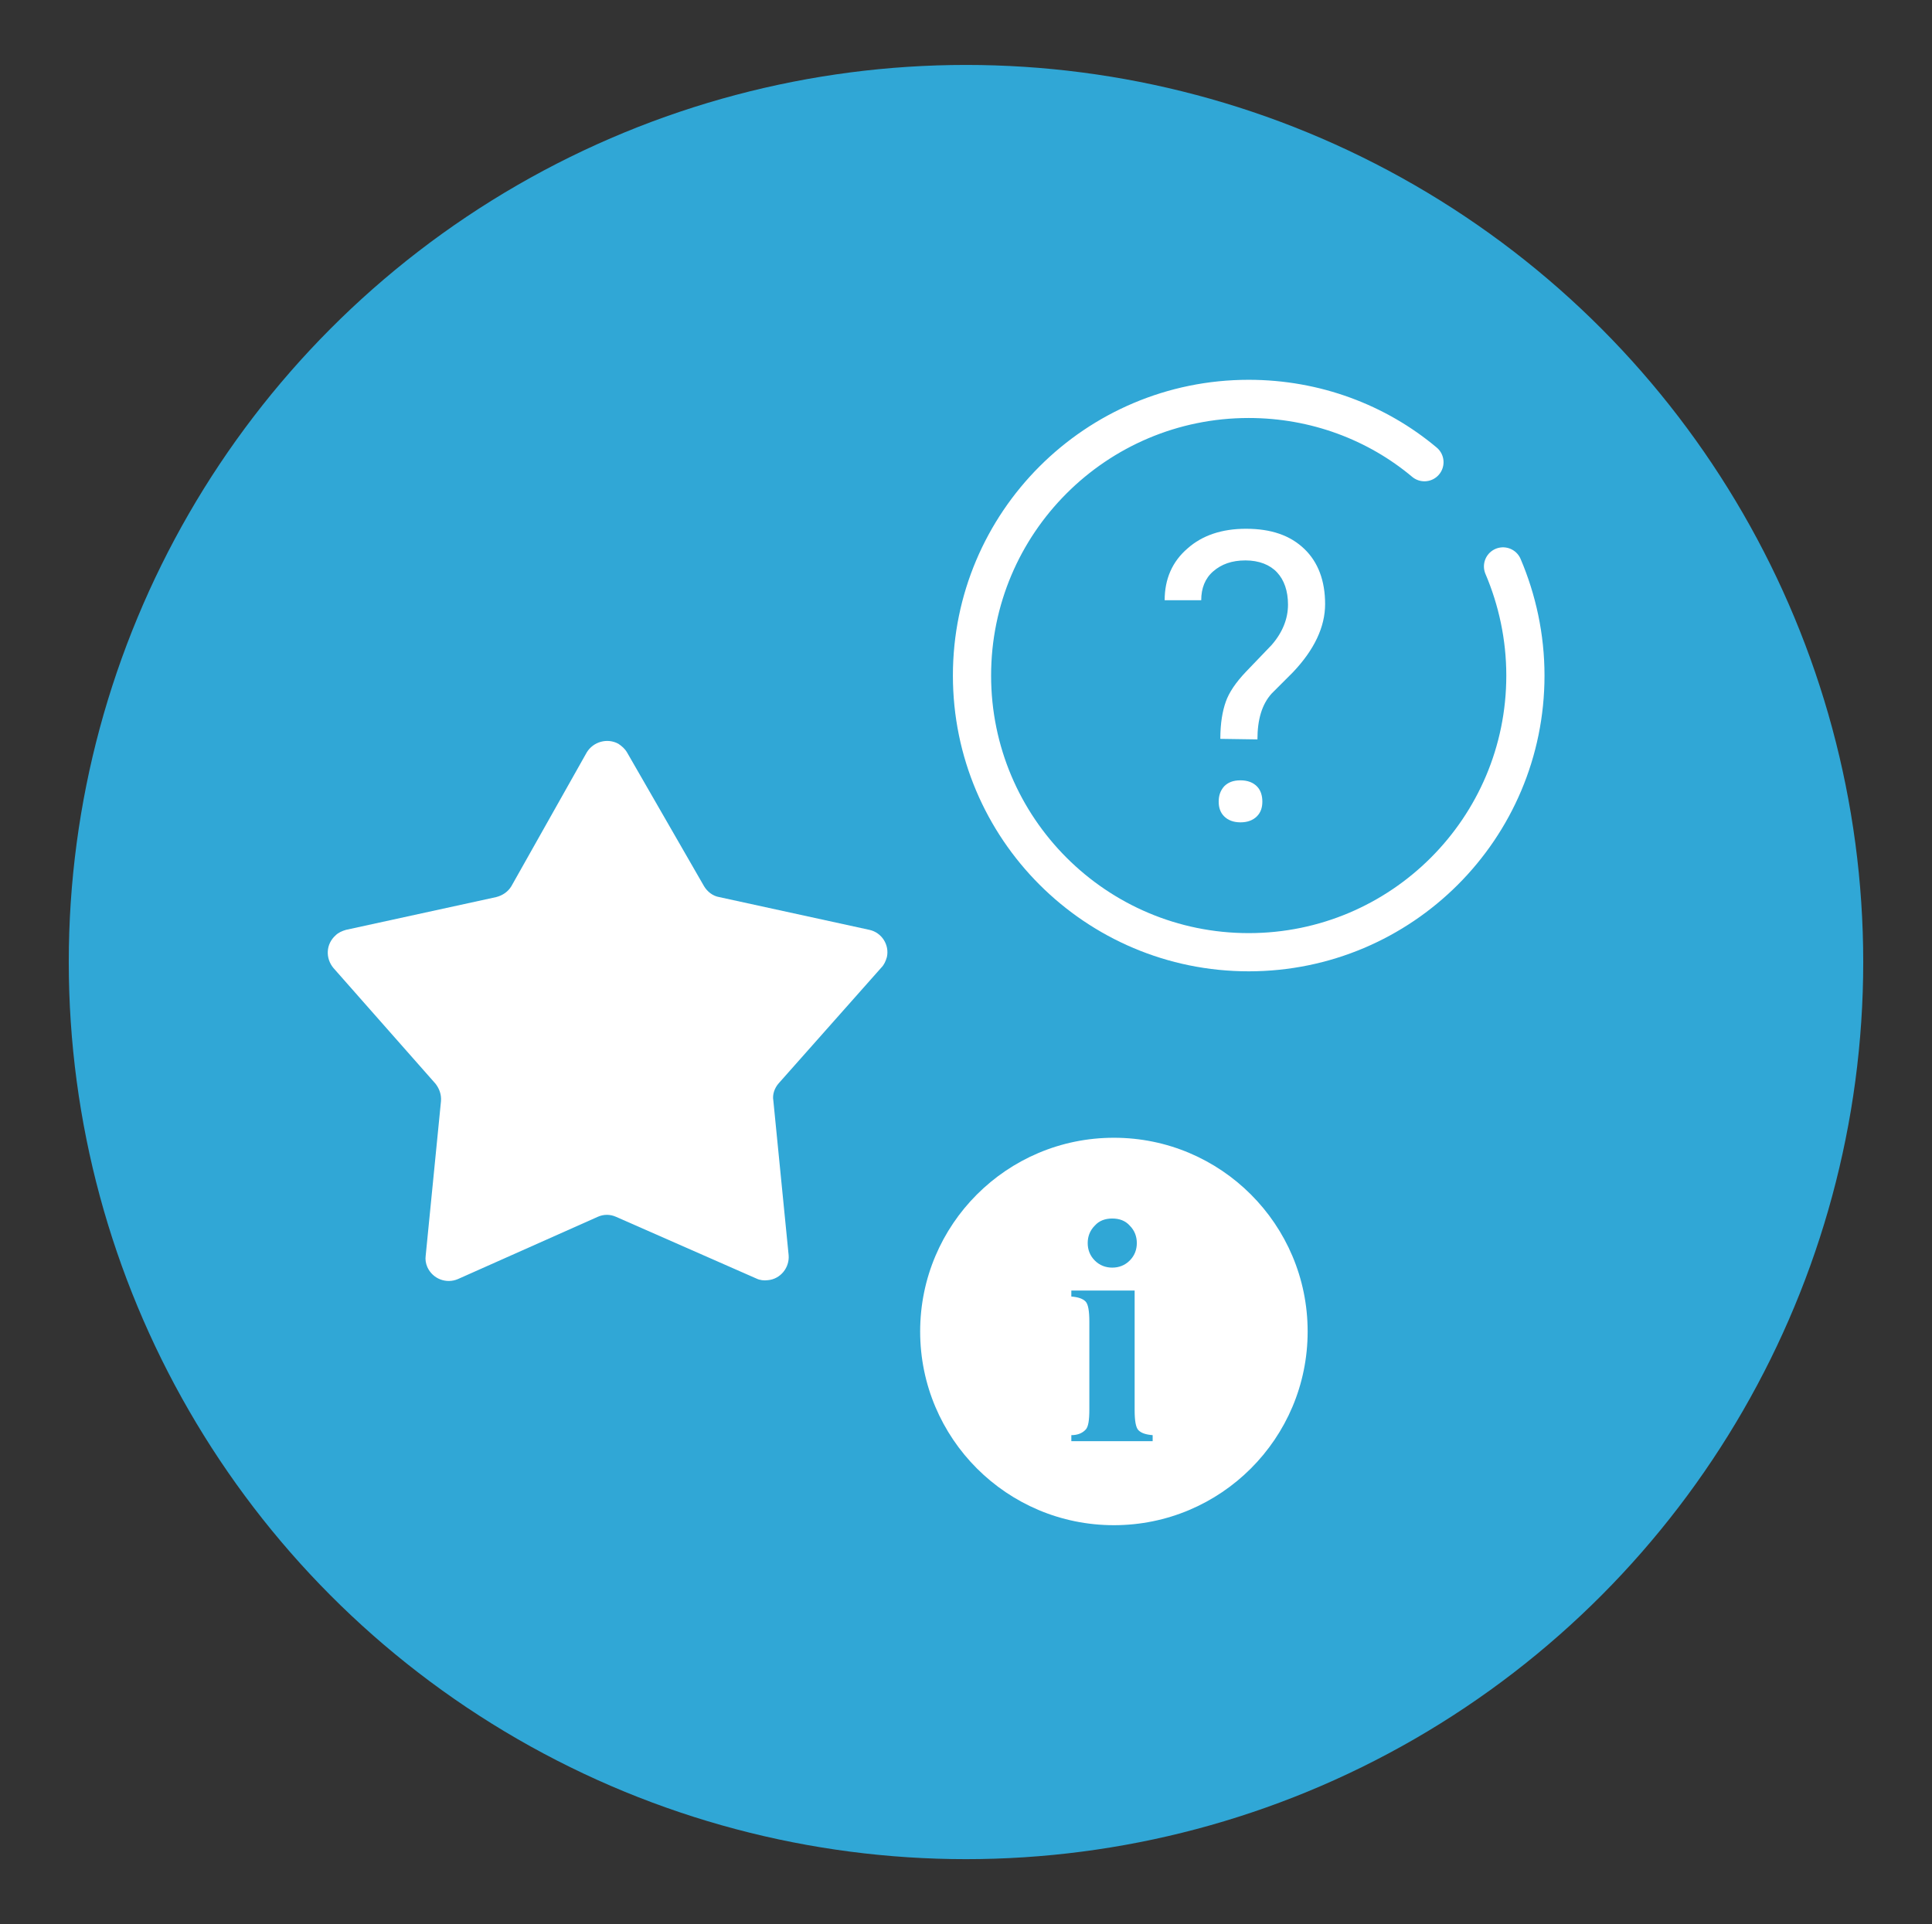
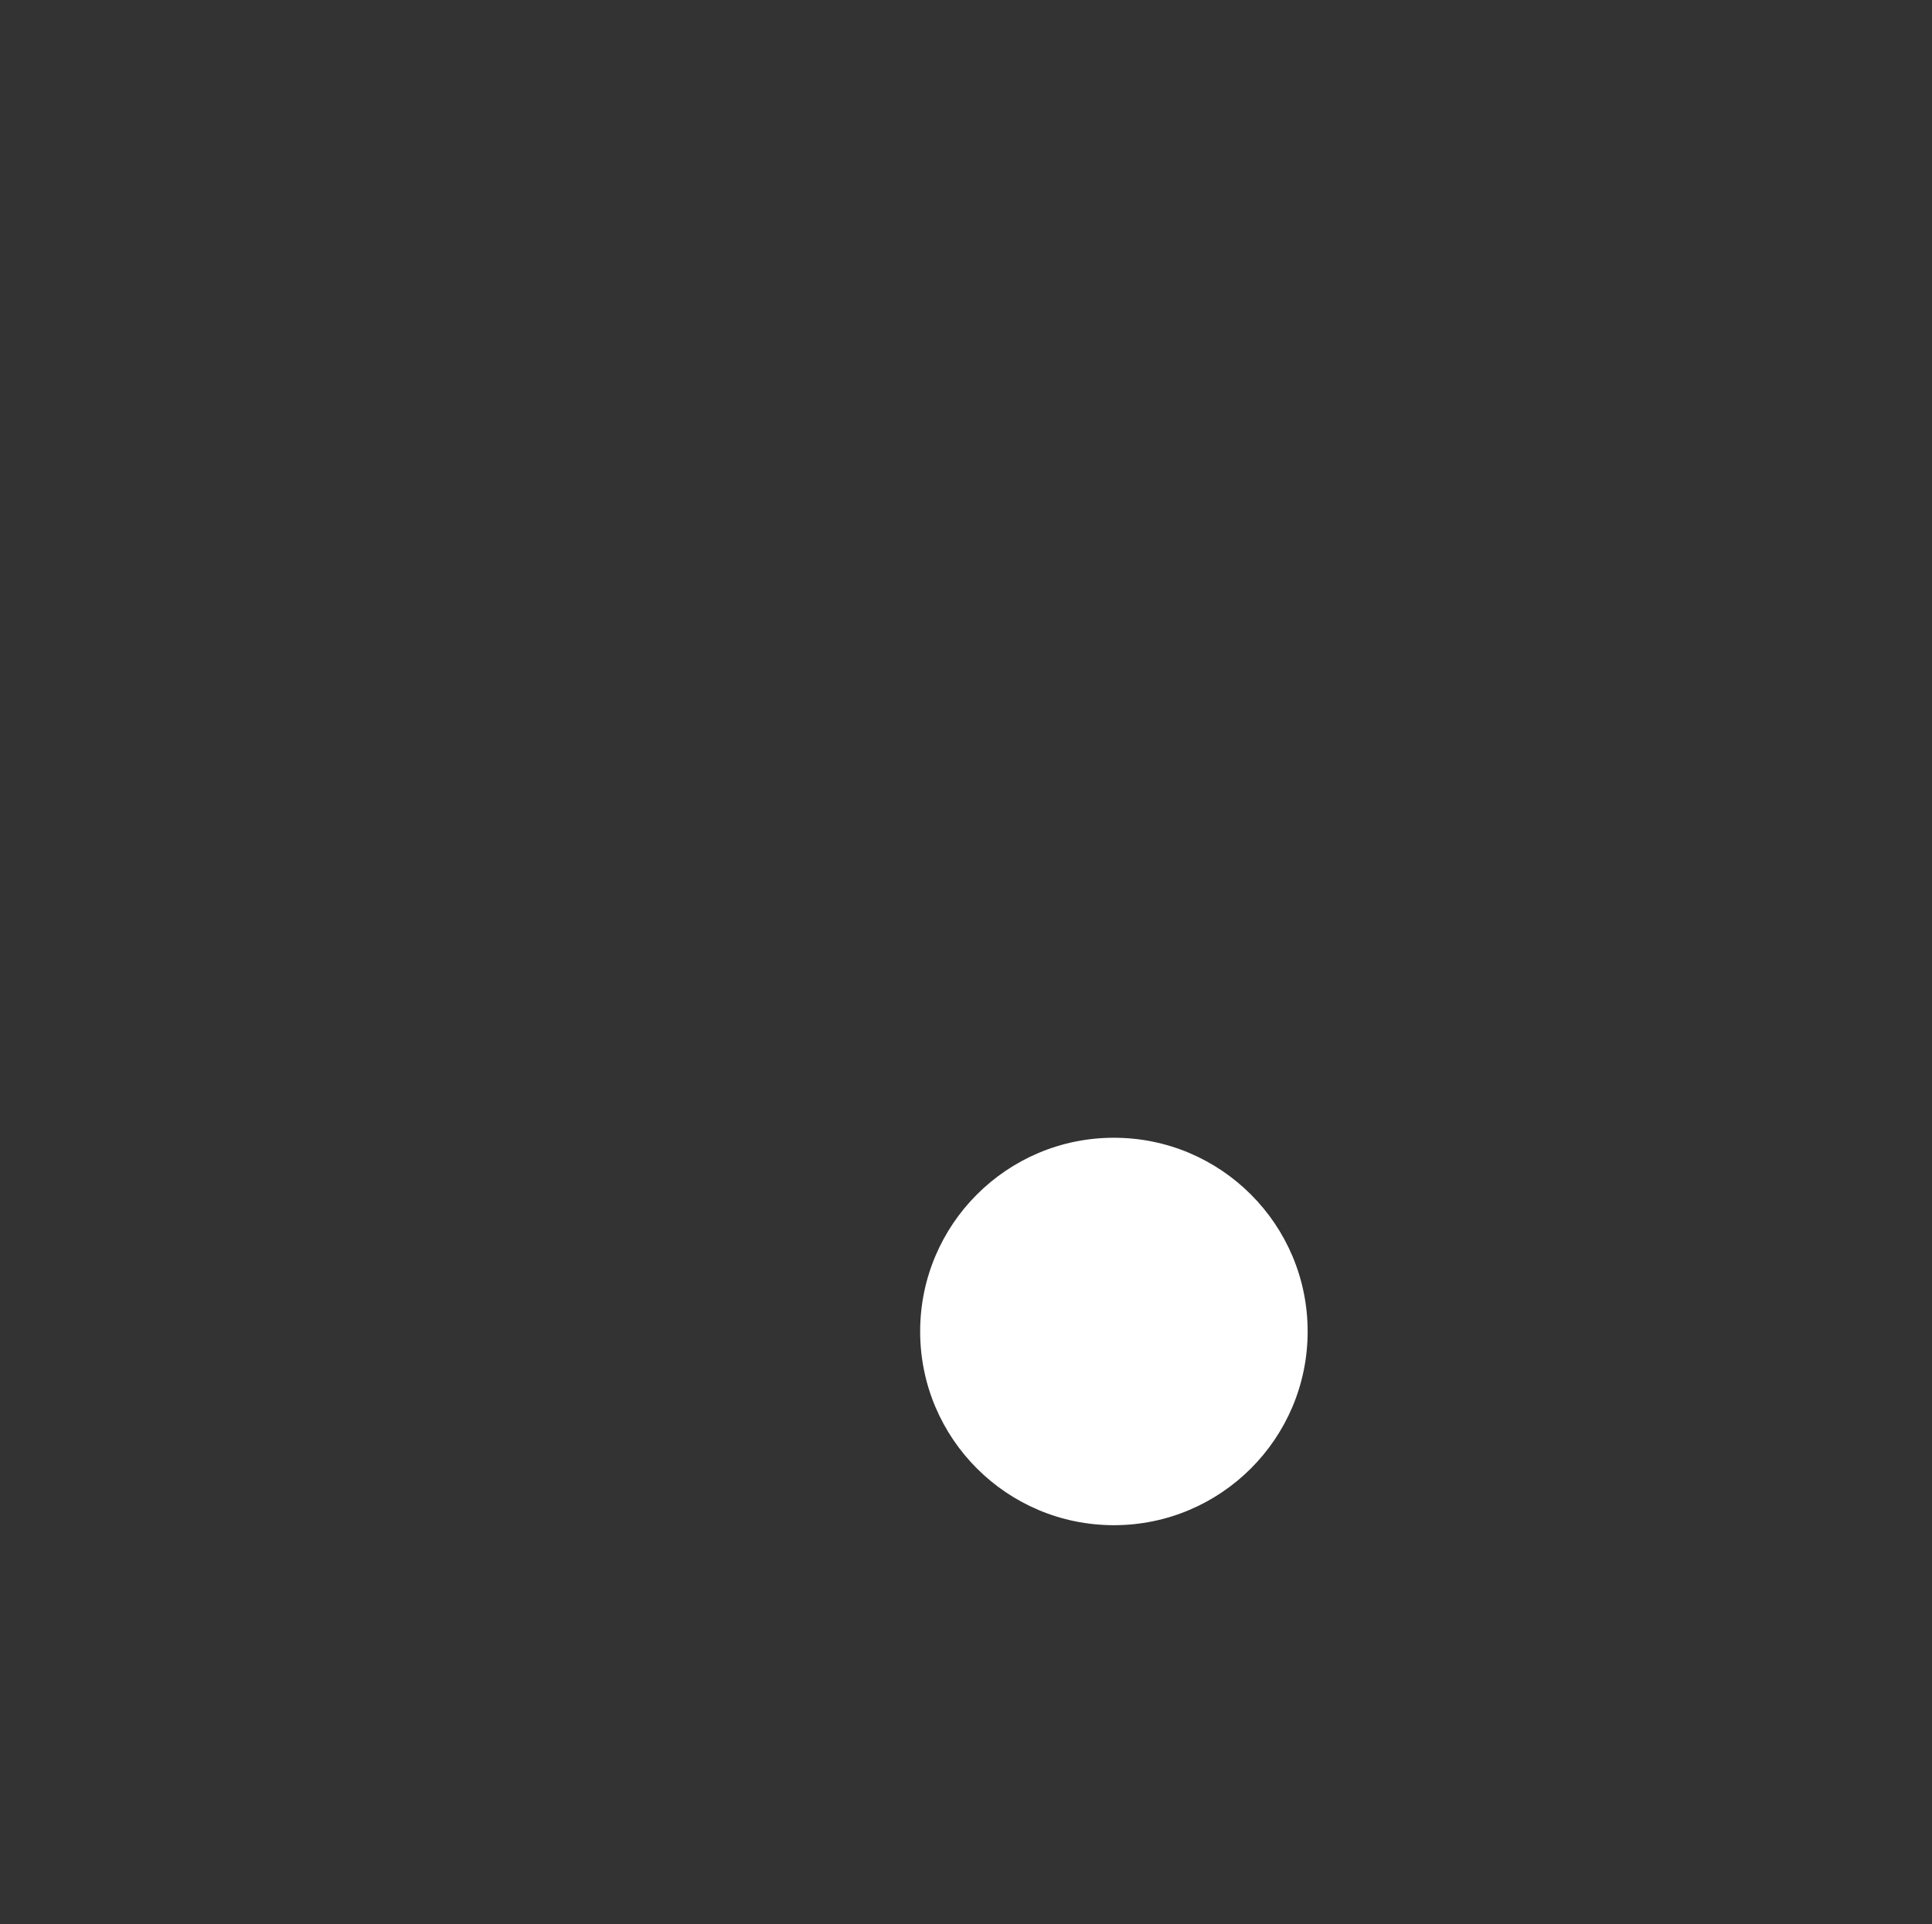
<svg xmlns="http://www.w3.org/2000/svg" version="1.1" id="Calque_1" x="0px" y="0px" viewBox="0 0 354 352.6" style="enable-background:new 0 0 354 352.6;" xml:space="preserve">
  <rect x="0" y="0" width="354" height="352.6" fill="#333333" stroke="none" />
  <style type="text/css">
	.st0{fill:#30A7D6;}
	.st1{fill:#FFFFFF;}
	.st2{fill:none;stroke:#FFFFFF;stroke-width:7;stroke-linecap:round;stroke-miterlimit:10;}
</style>
  <g id="Calque_1_1_">
</g>
  <g id="Calque_3">
</g>
  <g id="Calque_4">
</g>
  <g id="Calque_5">
</g>
  <g id="Calque_6">
-     <circle class="st0" cx="177" cy="176.3" r="164.4" />
    <g>
      <g>
-         <path id="Polygone_1_5_" class="st1" d="M107.5,137.9c1.2-2,3.8-2.7,5.8-1.6c0.6,0.4,1.2,0.9,1.6,1.6l14.1,24.5     c0.6,1,1.6,1.8,2.8,2l27.5,6c2.3,0.5,3.7,2.8,3.2,5c-0.2,0.7-0.5,1.4-1,1.9l-18.8,21.2c-0.8,0.9-1.2,2.1-1,3.2l2.8,28.3     c0.2,2.3-1.5,4.4-3.8,4.6c-0.7,0.1-1.5,0-2.1-0.3L112.9,223c-1.1-0.5-2.3-0.5-3.4,0l-25.6,11.4c-2.1,0.9-4.6,0-5.6-2.2     c-0.3-0.7-0.4-1.4-0.3-2.1l2.8-28.3c0.1-1.2-0.3-2.3-1-3.2l-18.7-21.2c-1.5-1.8-1.4-4.4,0.4-6c0.5-0.5,1.2-0.8,1.9-1l27.5-6     c1.2-0.3,2.2-1,2.8-2L107.5,137.9z" />
        <circle class="st1" cx="204.1" cy="244" r="35.5" />
        <g>
-           <path class="st2" d="M275.4,103.8c2.6,6.1,4.1,12.9,4.1,20c0,28-22.7,50.7-50.7,50.7s-50.7-22.7-50.7-50.7s22.7-50.7,50.7-50.7      c12.2,0,23.5,4.3,32.2,11.6" />
          <g>
-             <path class="st1" d="M223.6,135.4c0-2.9,0.4-5.1,1-6.8s1.8-3.5,3.7-5.5l4.7-4.9c2-2.3,3-4.8,3-7.4c0-2.5-0.7-4.5-2-5.9       s-3.3-2.2-5.8-2.2s-4.4,0.7-5.9,2s-2.2,3.1-2.2,5.3h-6.7c0-3.9,1.4-7.1,4.2-9.5c2.7-2.4,6.3-3.6,10.7-3.6       c4.6,0,8.1,1.2,10.7,3.7c2.5,2.4,3.8,5.8,3.8,10.1c0,4.2-2,8.4-5.9,12.5l-3.9,3.9c-1.8,2-2.6,4.8-2.6,8.4L223.6,135.4       L223.6,135.4z M223.3,146.9c0-1.1,0.3-2,1-2.8c0.7-0.7,1.6-1.1,3-1.1c1.3,0,2.3,0.4,3,1.1c0.7,0.7,1,1.7,1,2.8s-0.3,2-1,2.7       s-1.7,1.1-3,1.1s-2.3-0.4-3-1.1C223.6,148.9,223.3,148,223.3,146.9z" />
-           </g>
+             </g>
        </g>
      </g>
      <g>
-         <path class="st0" d="M207.9,236.6v21.8c0,1.9,0.2,3.2,0.7,3.7s1.3,0.8,2.6,0.9v1.1h-14.9V263c1.2,0,2.1-0.4,2.7-1.1     c0.4-0.5,0.6-1.6,0.6-3.6v-16.1c0-1.9-0.2-3.2-0.7-3.7s-1.3-0.8-2.6-0.9v-1.1h11.6L207.9,236.6L207.9,236.6z M203.8,223.3     c1.3,0,2.4,0.4,3.2,1.3c0.9,0.9,1.3,2,1.3,3.2s-0.4,2.3-1.3,3.2c-0.9,0.9-2,1.3-3.2,1.3s-2.3-0.4-3.2-1.3c-0.9-0.9-1.3-2-1.3-3.2     s0.4-2.3,1.3-3.2C201.4,223.7,202.5,223.3,203.8,223.3z" />
-       </g>
+         </g>
    </g>
  </g>
</svg>